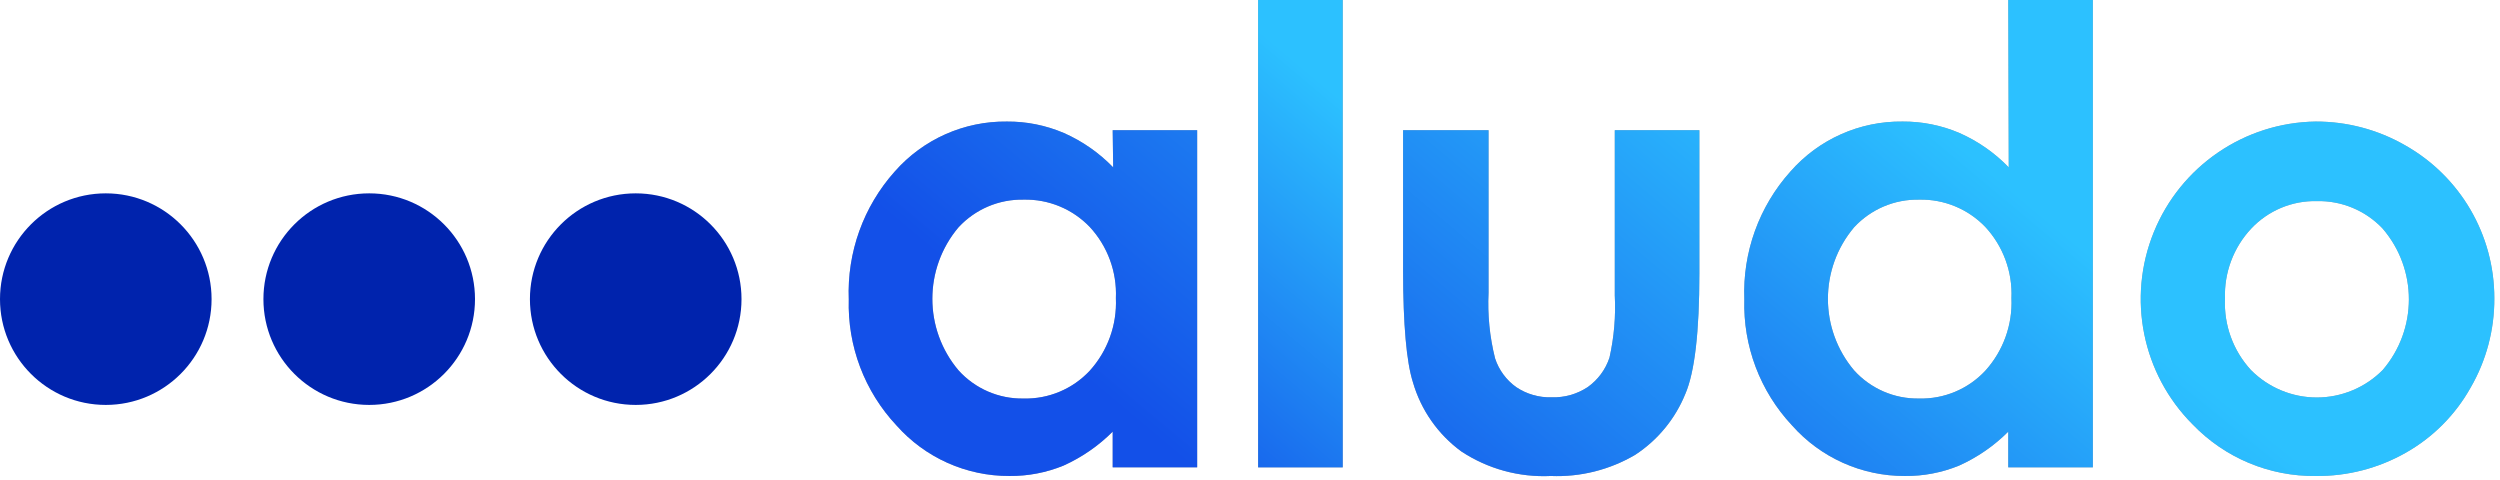
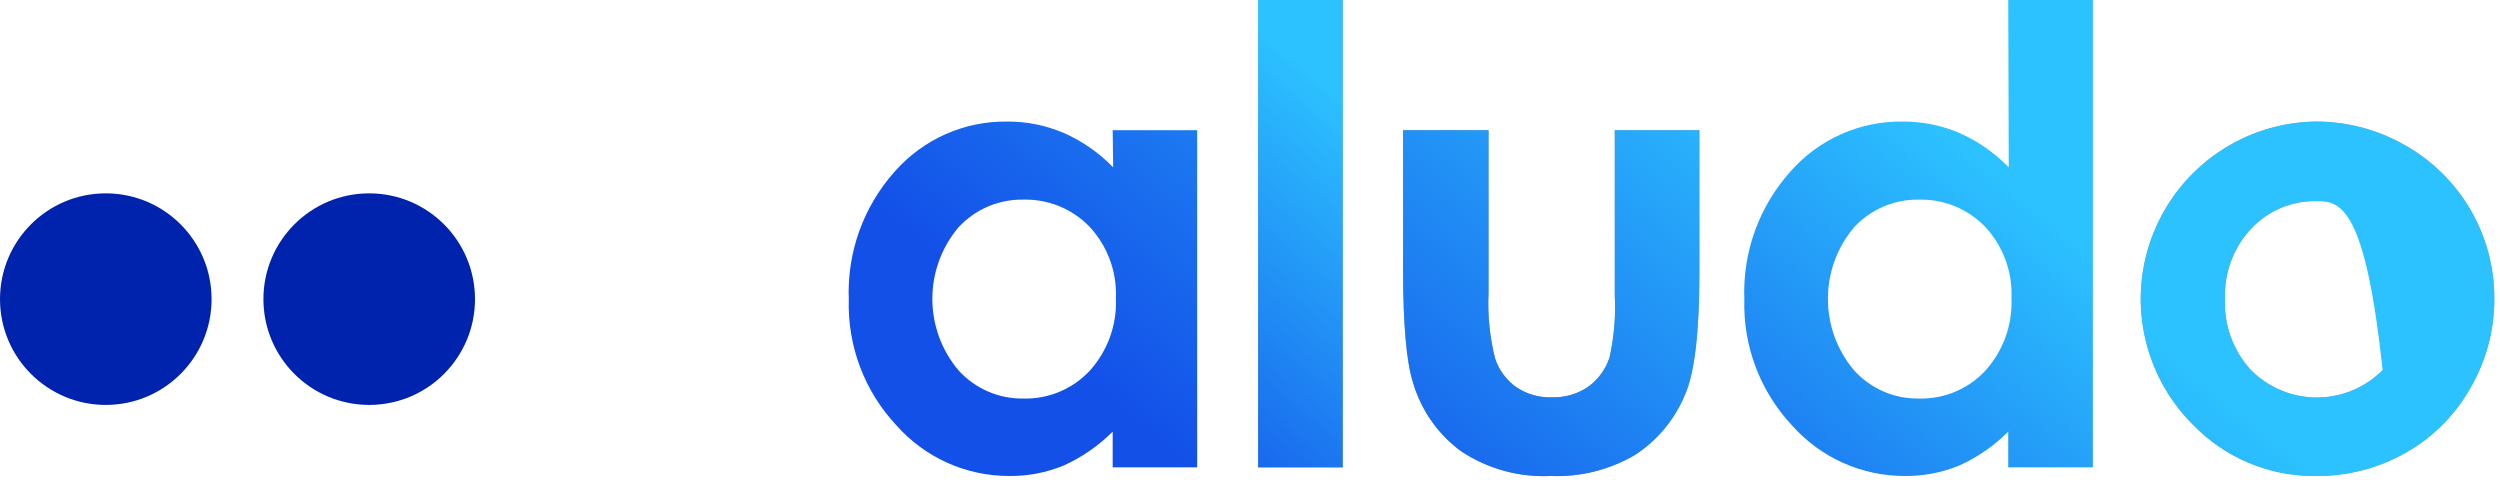
<svg xmlns="http://www.w3.org/2000/svg" width="203px" height="39px" viewBox="0 0 203 39" version="1.1">
  <title>aludo</title>
  <defs>
    <linearGradient x1="334.975%" y1="-78.451%" x2="122.979%" y2="178.522%" id="linearGradient-1">
      <stop stop-color="#2CC1FF" offset="26%" />
      <stop stop-color="#1350E8" offset="86%" />
    </linearGradient>
    <linearGradient x1="79.038%" y1="-33.491%" x2="49.44%" y2="161.397%" id="linearGradient-2">
      <stop stop-color="#2CC1FF" offset="26%" />
      <stop stop-color="#1350E8" offset="86%" />
    </linearGradient>
    <linearGradient x1="173.489%" y1="-82.865%" x2="-15.662%" y2="180.394%" id="linearGradient-3">
      <stop stop-color="#2CC1FF" offset="26%" />
      <stop stop-color="#1350E8" offset="86%" />
    </linearGradient>
    <linearGradient x1="70.251%" y1="-32.884%" x2="-47.345%" y2="158.472%" id="linearGradient-4">
      <stop stop-color="#2CC1FF" offset="26%" />
      <stop stop-color="#1350E8" offset="86%" />
    </linearGradient>
    <linearGradient x1="-25.266%" y1="-78.454%" x2="-240.352%" y2="178.52%" id="linearGradient-5">
      <stop stop-color="#2CC1FF" offset="26%" />
      <stop stop-color="#1350E8" offset="86%" />
    </linearGradient>
  </defs>
  <g id="Page-1" stroke="none" stroke-width="1" fill="none" fill-rule="evenodd">
    <g id="Desktop-HD" transform="translate(-80, -35)" fill-rule="nonzero">
      <g id="aludo" transform="translate(80, 35)">
-         <path d="M90.35,10.57 L97.21,10.57 L97.21,37.95 L90.35,37.95 L90.35,35.05 C89.195,36.205 87.84,37.14 86.35,37.81 C84.96,38.378 83.471,38.663 81.97,38.65 C78.461,38.665 75.116,37.167 72.79,34.54 C70.2,31.775 68.809,28.097 68.92,24.31 C68.771,20.493 70.112,16.767 72.66,13.92 C74.959,11.309 78.282,9.83 81.76,9.87 C83.351,9.858 84.927,10.175 86.39,10.8 C87.891,11.463 89.249,12.411 90.39,13.59 L90.35,10.57 Z M83.12,16.21 C81.116,16.168 79.19,16.987 77.83,18.46 C75,21.813 75,26.717 77.83,30.07 C79.176,31.562 81.102,32.397 83.11,32.36 C85.139,32.411 87.093,31.592 88.48,30.11 C89.94,28.501 90.706,26.381 90.61,24.21 C90.703,22.073 89.936,19.988 88.48,18.42 C87.081,16.966 85.137,16.164 83.12,16.21 L83.12,16.21 Z" id="Shape" fill="#A8A8A8" />
        <polygon id="Path" fill="#A8A8A8" points="102.16 0 109.03 0 109.03 37.95 102.16 37.95" />
        <path d="M113.93,10.57 L120.87,10.57 L120.87,23.76 C120.783,25.556 120.962,27.356 121.4,29.1 C121.708,30.039 122.307,30.855 123.11,31.43 C123.962,32.004 124.973,32.294 126,32.26 C127.031,32.294 128.048,32.007 128.91,31.44 C129.745,30.851 130.369,30.01 130.69,29.04 C131.063,27.381 131.208,25.678 131.12,23.98 L131.12,10.57 L137.99,10.57 L137.99,22.17 C137.99,26.95 137.61,30.22 136.85,31.98 C136.03,34.007 134.61,35.734 132.78,36.93 C130.709,38.15 128.331,38.747 125.93,38.65 C123.352,38.774 120.802,38.073 118.65,36.65 C116.76,35.264 115.382,33.291 114.73,31.04 C114.203,29.38 113.937,26.36 113.93,21.98 L113.93,10.57 Z" id="Path" fill="#A8A8A8" />
-         <path d="M163.07,0 L169.94,0 L169.94,37.95 L163.07,37.95 L163.07,35.05 C161.915,36.205 160.56,37.14 159.07,37.81 C157.68,38.378 156.191,38.663 154.69,38.65 C151.181,38.665 147.836,37.167 145.51,34.54 C142.92,31.775 141.529,28.097 141.64,24.31 C141.49,20.491 142.835,16.763 145.39,13.92 C147.686,11.306 151.011,9.826 154.49,9.87 C156.078,9.859 157.65,10.176 159.11,10.8 C160.611,11.463 161.969,12.411 163.11,13.59 L163.07,0 Z M155.84,16.21 C153.836,16.168 151.91,16.987 150.55,18.46 C147.72,21.813 147.72,26.717 150.55,30.07 C151.896,31.562 153.822,32.397 155.83,32.36 C157.859,32.412 159.814,31.593 161.2,30.11 C162.66,28.501 163.426,26.381 163.33,24.21 C163.423,22.073 162.656,19.988 161.2,18.42 C159.801,16.966 157.857,16.164 155.84,16.21 Z" id="Shape" fill="#A8A8A8" />
        <path d="M188.02,9.87 C190.574,9.861 193.086,10.527 195.3,11.8 C199.783,14.33 202.551,19.083 202.54,24.23 C202.553,26.775 201.887,29.278 200.61,31.48 C199.377,33.682 197.565,35.505 195.37,36.75 C193.138,38.022 190.609,38.678 188.04,38.65 C184.271,38.695 180.651,37.178 178.04,34.46 C173.949,30.362 172.708,24.214 174.889,18.85 C177.07,13.487 182.25,9.949 188.04,9.87 L188.02,9.87 Z M188.13,16.33 C186.117,16.283 184.179,17.094 182.8,18.56 C181.356,20.099 180.589,22.152 180.67,24.26 C180.572,26.394 181.332,28.479 182.78,30.05 C184.194,31.475 186.118,32.276 188.125,32.276 C190.132,32.276 192.056,31.475 193.47,30.05 C196.311,26.747 196.311,21.863 193.47,18.56 C192.085,17.095 190.145,16.285 188.13,16.33 Z" id="Shape" fill="#A8A8A8" />
        <path d="M90.35,10.57 L97.21,10.57 L97.21,37.95 L90.35,37.95 L90.35,35.05 C89.195,36.205 87.84,37.14 86.35,37.81 C84.96,38.378 83.471,38.663 81.97,38.65 C78.461,38.665 75.116,37.167 72.79,34.54 C70.2,31.775 68.809,28.097 68.92,24.31 C68.771,20.493 70.112,16.767 72.66,13.92 C74.959,11.309 78.282,9.83 81.76,9.87 C83.351,9.858 84.927,10.175 86.39,10.8 C87.891,11.463 89.249,12.411 90.39,13.59 L90.35,10.57 Z M83.12,16.21 C81.116,16.168 79.19,16.987 77.83,18.46 C75,21.813 75,26.717 77.83,30.07 C79.176,31.562 81.102,32.397 83.11,32.36 C85.139,32.411 87.093,31.592 88.48,30.11 C89.94,28.501 90.706,26.381 90.61,24.21 C90.703,22.073 89.936,19.988 88.48,18.42 C87.081,16.966 85.137,16.164 83.12,16.21 L83.12,16.21 Z" id="Shape" fill="url(#linearGradient-1)" />
        <polygon id="Path" fill="url(#linearGradient-2)" points="102.16 0 109.03 0 109.03 37.95 102.16 37.95" />
        <path d="M113.93,10.57 L120.87,10.57 L120.87,23.76 C120.783,25.556 120.962,27.356 121.4,29.1 C121.708,30.039 122.307,30.855 123.11,31.43 C123.962,32.004 124.973,32.294 126,32.26 C127.031,32.294 128.048,32.007 128.91,31.44 C129.745,30.851 130.369,30.01 130.69,29.04 C131.063,27.381 131.208,25.678 131.12,23.98 L131.12,10.57 L137.99,10.57 L137.99,22.17 C137.99,26.95 137.61,30.22 136.85,31.98 C136.03,34.007 134.61,35.734 132.78,36.93 C130.709,38.15 128.331,38.747 125.93,38.65 C123.352,38.774 120.802,38.073 118.65,36.65 C116.76,35.264 115.382,33.291 114.73,31.04 C114.203,29.38 113.937,26.36 113.93,21.98 L113.93,10.57 Z" id="Path" fill="url(#linearGradient-3)" />
        <path d="M163.07,0 L169.94,0 L169.94,37.95 L163.07,37.95 L163.07,35.05 C161.915,36.205 160.56,37.14 159.07,37.81 C157.68,38.378 156.191,38.663 154.69,38.65 C151.181,38.665 147.836,37.167 145.51,34.54 C142.92,31.775 141.529,28.097 141.64,24.31 C141.49,20.491 142.835,16.763 145.39,13.92 C147.686,11.306 151.011,9.826 154.49,9.87 C156.078,9.859 157.65,10.176 159.11,10.8 C160.611,11.463 161.969,12.411 163.11,13.59 L163.07,0 Z M155.84,16.21 C153.836,16.168 151.91,16.987 150.55,18.46 C147.72,21.813 147.72,26.717 150.55,30.07 C151.896,31.562 153.822,32.397 155.83,32.36 C157.859,32.412 159.814,31.593 161.2,30.11 C162.66,28.501 163.426,26.381 163.33,24.21 C163.423,22.073 162.656,19.988 161.2,18.42 C159.801,16.966 157.857,16.164 155.84,16.21 Z" id="Shape" fill="url(#linearGradient-4)" />
-         <path d="M188.02,9.87 C190.574,9.861 193.086,10.527 195.3,11.8 C199.783,14.33 202.551,19.083 202.54,24.23 C202.553,26.775 201.887,29.278 200.61,31.48 C199.377,33.682 197.565,35.505 195.37,36.75 C193.138,38.022 190.609,38.678 188.04,38.65 C184.271,38.695 180.651,37.178 178.04,34.46 C173.949,30.362 172.708,24.214 174.889,18.85 C177.07,13.487 182.25,9.949 188.04,9.87 L188.02,9.87 Z M188.13,16.33 C186.117,16.283 184.179,17.094 182.8,18.56 C181.356,20.099 180.589,22.152 180.67,24.26 C180.572,26.394 181.332,28.479 182.78,30.05 C184.194,31.475 186.118,32.276 188.125,32.276 C190.132,32.276 192.056,31.475 193.47,30.05 C196.311,26.747 196.311,21.863 193.47,18.56 C192.085,17.095 190.145,16.285 188.13,16.33 Z" id="Shape" fill="url(#linearGradient-5)" />
-         <circle id="Oval" fill="#0023AD" cx="51.62" cy="24.29" r="8.59" />
+         <path d="M188.02,9.87 C190.574,9.861 193.086,10.527 195.3,11.8 C199.783,14.33 202.551,19.083 202.54,24.23 C202.553,26.775 201.887,29.278 200.61,31.48 C199.377,33.682 197.565,35.505 195.37,36.75 C193.138,38.022 190.609,38.678 188.04,38.65 C184.271,38.695 180.651,37.178 178.04,34.46 C173.949,30.362 172.708,24.214 174.889,18.85 C177.07,13.487 182.25,9.949 188.04,9.87 L188.02,9.87 Z M188.13,16.33 C186.117,16.283 184.179,17.094 182.8,18.56 C181.356,20.099 180.589,22.152 180.67,24.26 C180.572,26.394 181.332,28.479 182.78,30.05 C184.194,31.475 186.118,32.276 188.125,32.276 C190.132,32.276 192.056,31.475 193.47,30.05 C192.085,17.095 190.145,16.285 188.13,16.33 Z" id="Shape" fill="url(#linearGradient-5)" />
        <circle id="Oval" fill="#0023AD" cx="29.98" cy="24.29" r="8.59" />
        <circle id="Oval" fill="#0023AD" cx="8.59" cy="24.29" r="8.59" />
      </g>
    </g>
  </g>
</svg>